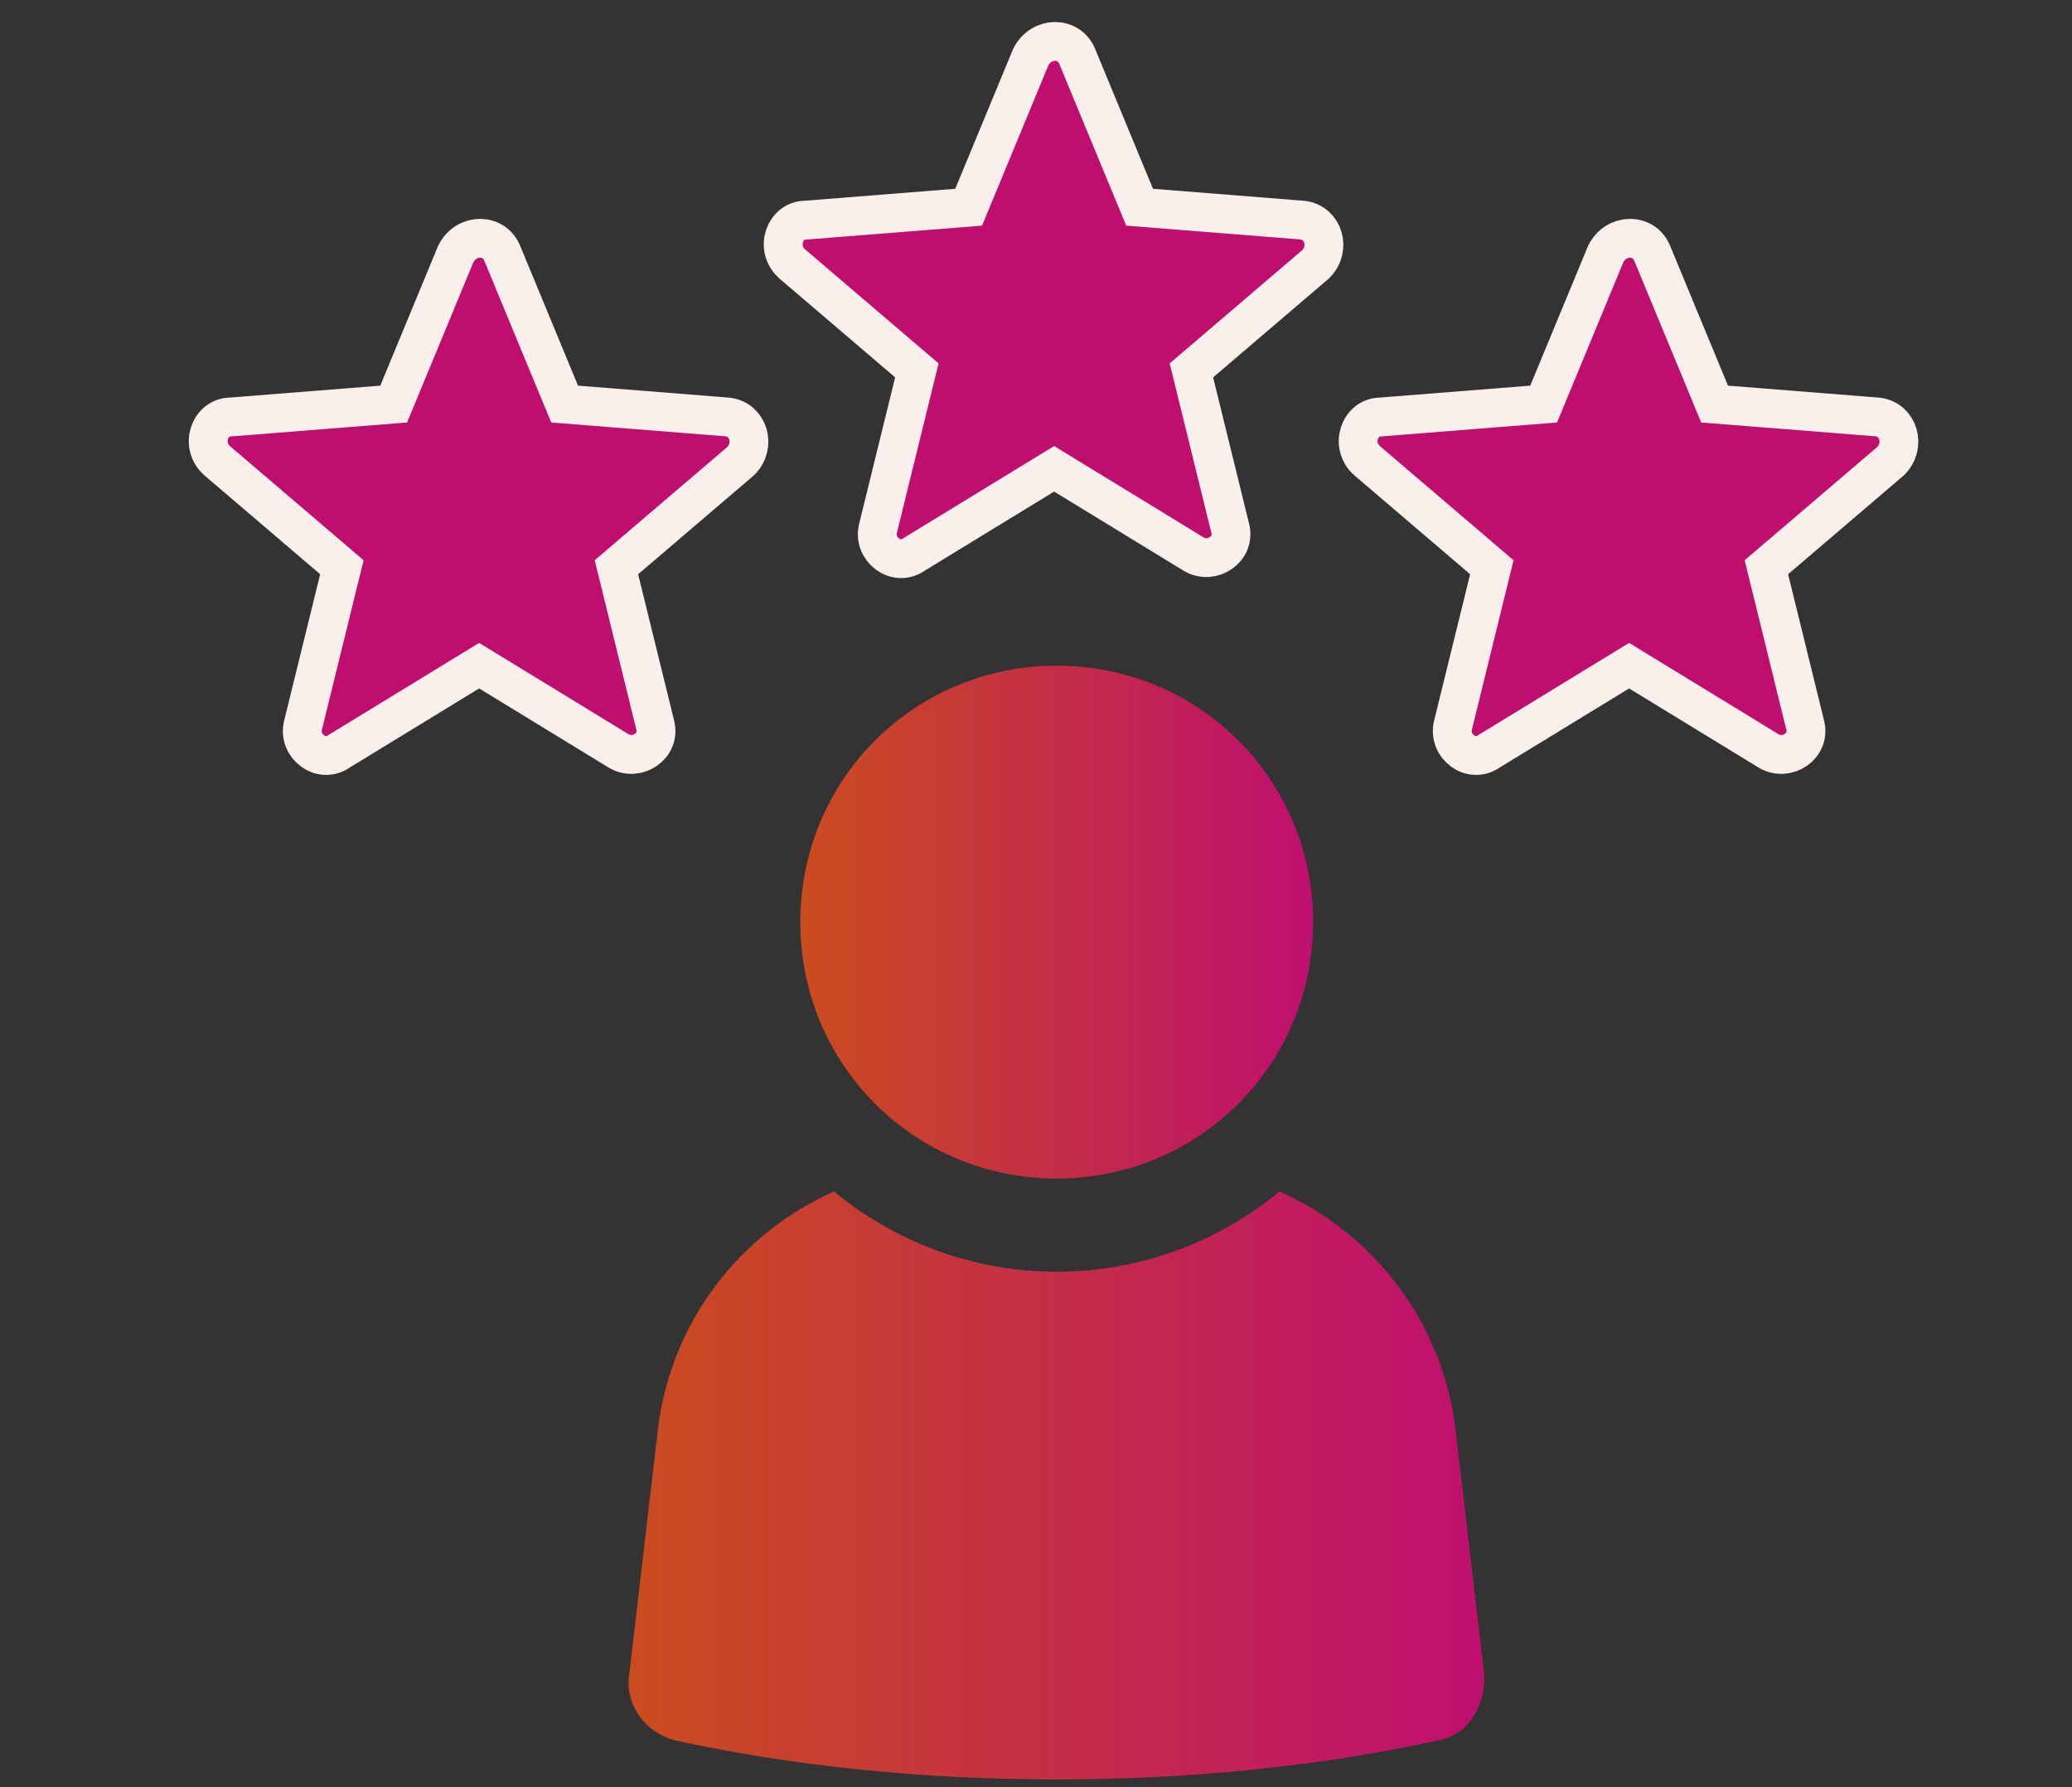
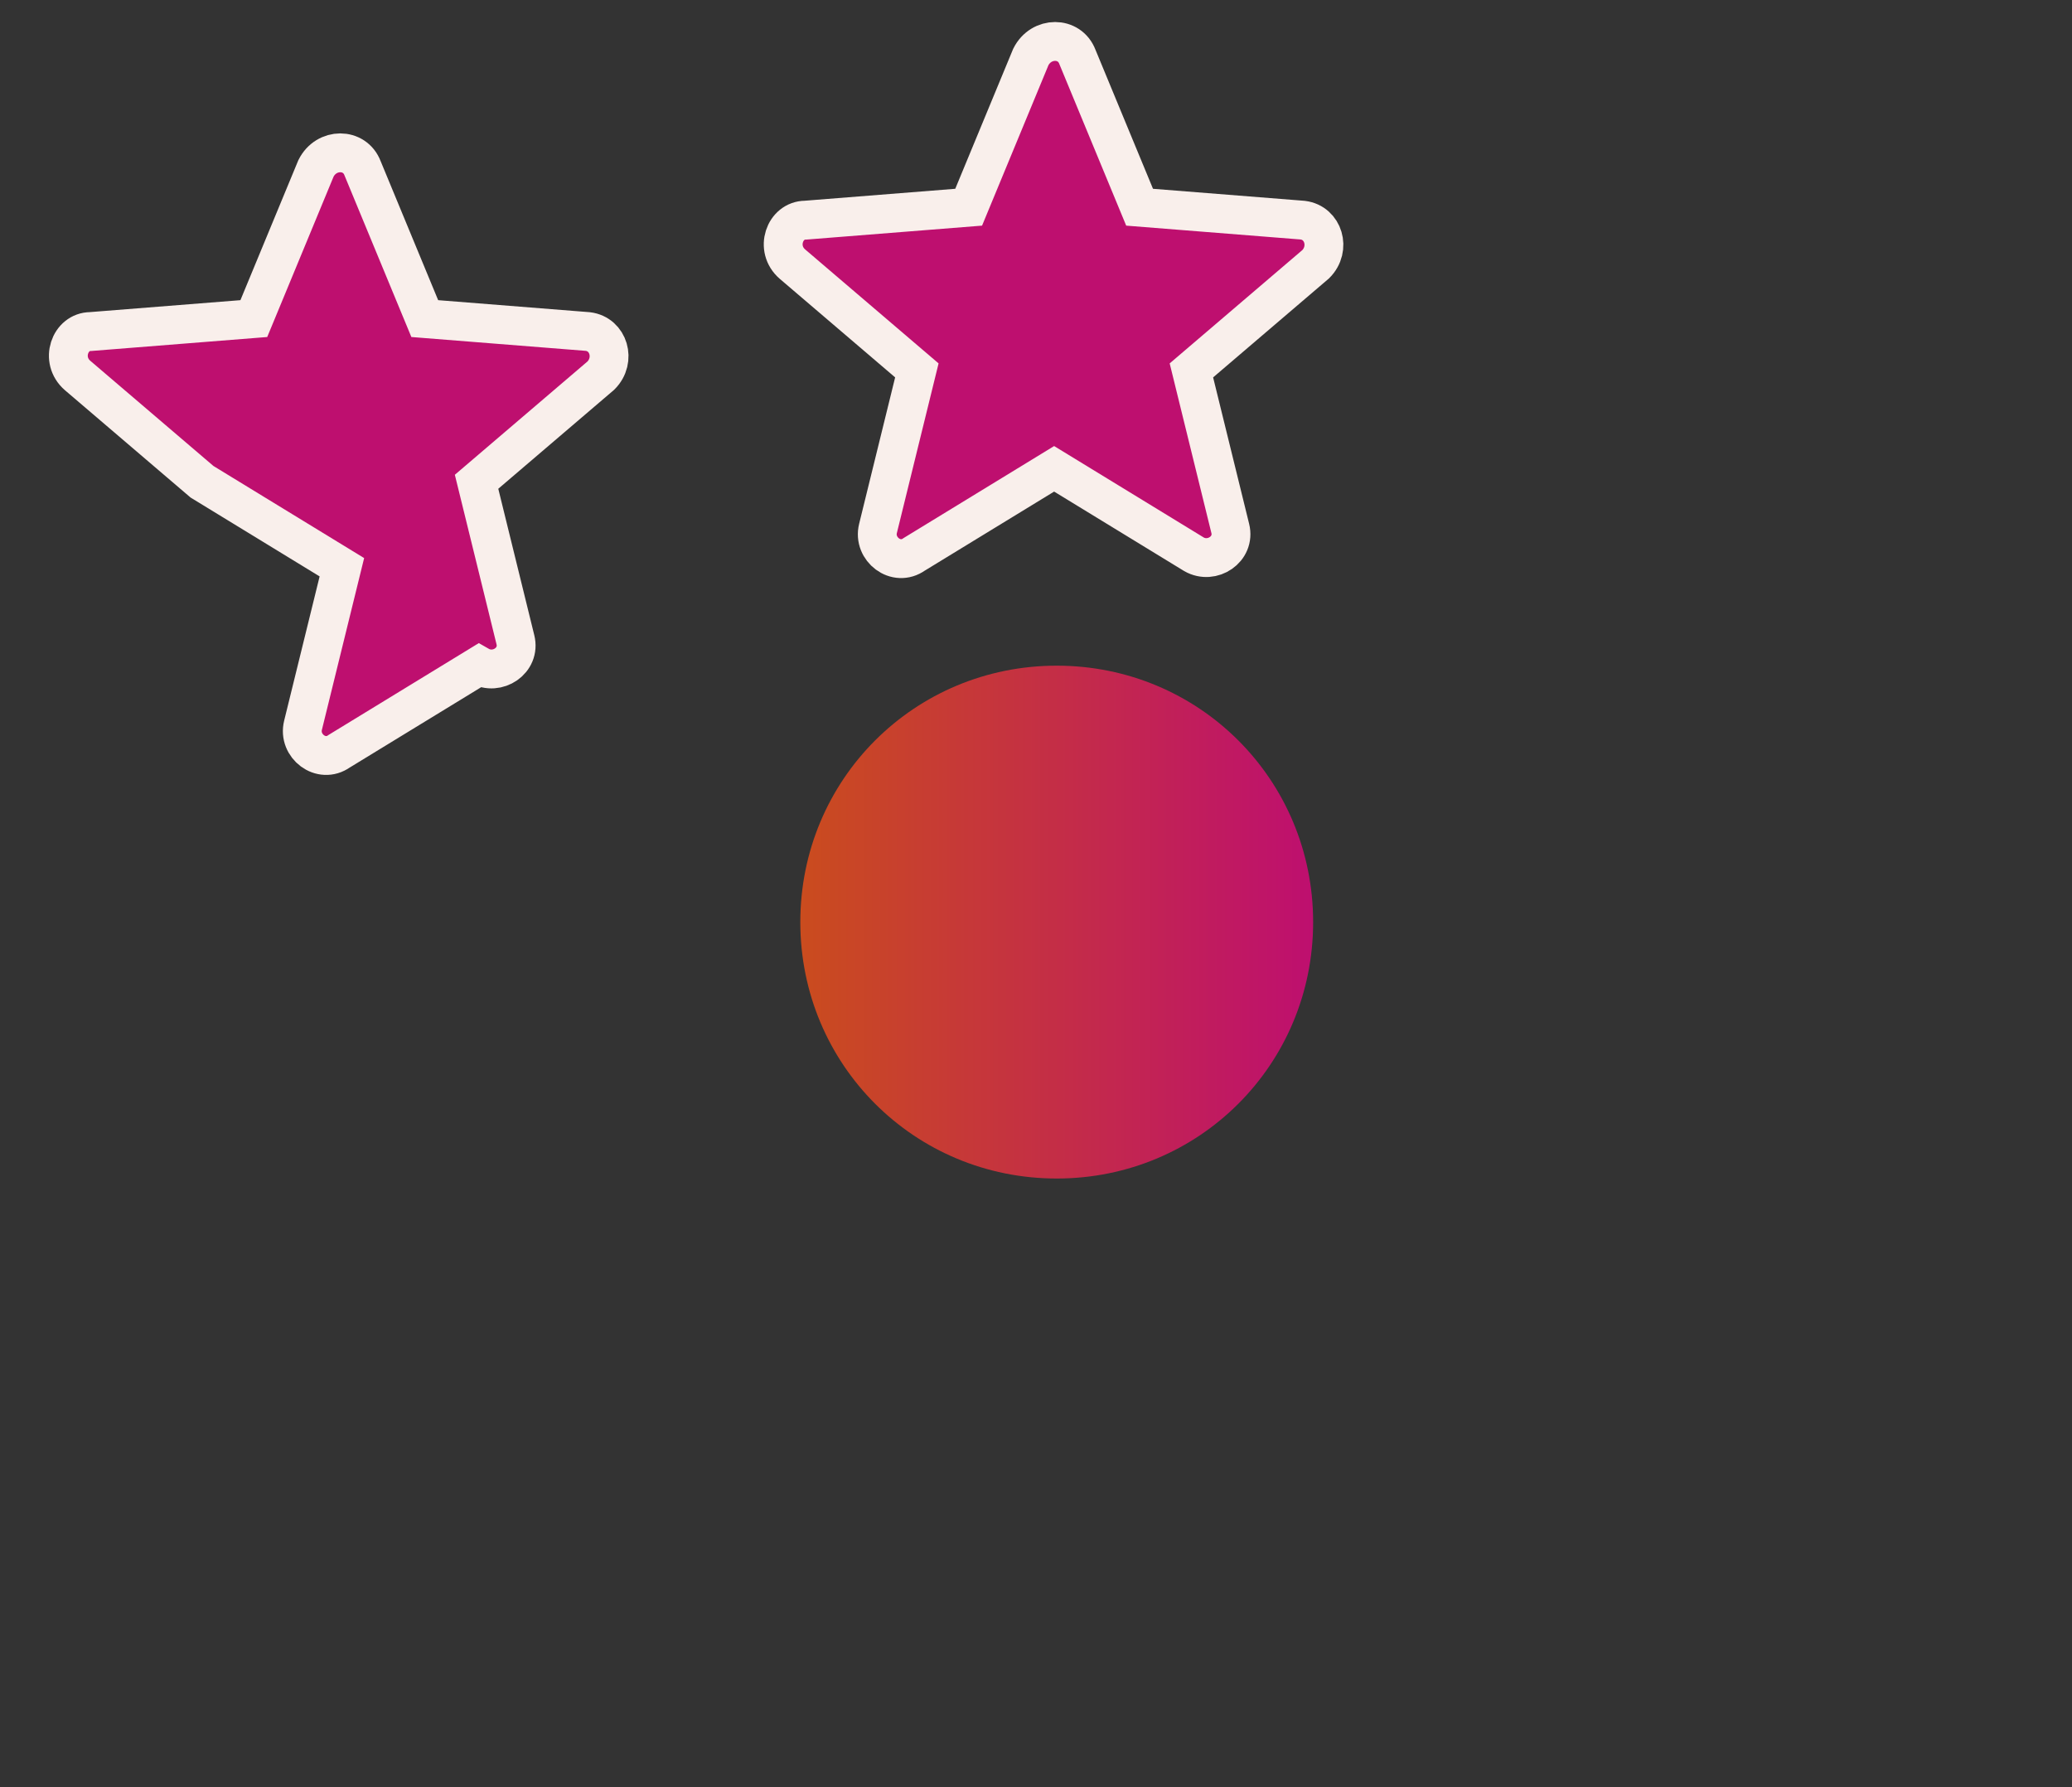
<svg xmlns="http://www.w3.org/2000/svg" xmlns:xlink="http://www.w3.org/1999/xlink" id="Layer_1" version="1.1" viewBox="0 0 80 69">
  <rect x="0" y="0" width="80" height="69" fill="#333333" stroke="none" />
  <defs>
    <style>
      .st0 {
        fill: #be0f6f;
        stroke: #f9efeb;
        stroke-width: 1.5px;
      }

      .st1 {
        fill: url(#linear-gradient1);
      }

      .st2 {
        fill: url(#linear-gradient);
      }
    </style>
    <linearGradient id="linear-gradient" x1="24.2" y1="57.4" x2="57.4" y2="57.4" gradientUnits="userSpaceOnUse">
      <stop offset="0" stop-color="#ca4c1e" />
      <stop offset="1" stop-color="#be0f6f" />
    </linearGradient>
    <linearGradient id="linear-gradient1" x1="30.9" y1="35.6" x2="50.7" y2="35.6" xlink:href="#linear-gradient" />
  </defs>
-   <path class="st2" d="M55.5,67.2c-4.6,1-9.6,1.5-14.7,1.5s-10.1-.5-14.7-1.5c-1.2-.3-2-1.4-1.8-2.6l1.1-9.4c.5-4.2,3.2-7.6,6.8-9.2,2.3,1.9,5.3,3.1,8.6,3.1s6.3-1.2,8.6-3.1c3.6,1.6,6.3,5,6.8,9.2l1.1,9.4c.1,1.2-.6,2.4-1.8,2.6Z" />
  <path class="st1" d="M40.8,25.7c-5.5,0-9.9,4.4-9.9,9.9s4.4,9.9,9.9,9.9,9.9-4.4,9.9-9.9-4.4-9.9-9.9-9.9Z" />
  <path class="st0" d="M35.4,14.3l-1.5,6.1c-.2.8.7,1.5,1.4,1l5.4-3.3h0s5.4,3.3,5.4,3.3c.7.4,1.6-.2,1.4-1l-1.5-6.1h0s4.8-4.1,4.8-4.1c.6-.6.3-1.6-.5-1.7l-6.3-.5h0s-2.4-5.8-2.4-5.8c-.3-.8-1.4-.8-1.8,0l-2.4,5.8-6.3.5c-.8,0-1.2,1.1-.5,1.7l4.8,4.1h0Z" />
  <g>
-     <path class="st0" d="M13.2,21.9l-1.5,6.1c-.2.8.7,1.5,1.4,1l5.4-3.3h0s5.4,3.3,5.4,3.3c.7.4,1.6-.2,1.4-1l-1.5-6.1h0s4.8-4.1,4.8-4.1c.6-.6.3-1.6-.5-1.7l-6.3-.5h0s-2.4-5.8-2.4-5.8c-.3-.8-1.4-.8-1.8,0l-2.4,5.8-6.3.5c-.8,0-1.2,1.1-.5,1.7l4.8,4.1h0Z" />
-     <path class="st0" d="M57.6,21.9l-1.5,6.1c-.2.8.7,1.5,1.4,1l5.4-3.3h0s5.4,3.3,5.4,3.3c.7.4,1.6-.2,1.4-1l-1.5-6.1h0s4.8-4.1,4.8-4.1c.6-.6.3-1.6-.5-1.7l-6.3-.5h0s-2.4-5.8-2.4-5.8c-.3-.8-1.4-.8-1.8,0l-2.4,5.8-6.3.5c-.8,0-1.2,1.1-.5,1.7l4.8,4.1h0Z" />
+     <path class="st0" d="M13.2,21.9l-1.5,6.1c-.2.8.7,1.5,1.4,1l5.4-3.3h0c.7.4,1.6-.2,1.4-1l-1.5-6.1h0s4.8-4.1,4.8-4.1c.6-.6.3-1.6-.5-1.7l-6.3-.5h0s-2.4-5.8-2.4-5.8c-.3-.8-1.4-.8-1.8,0l-2.4,5.8-6.3.5c-.8,0-1.2,1.1-.5,1.7l4.8,4.1h0Z" />
  </g>
</svg>